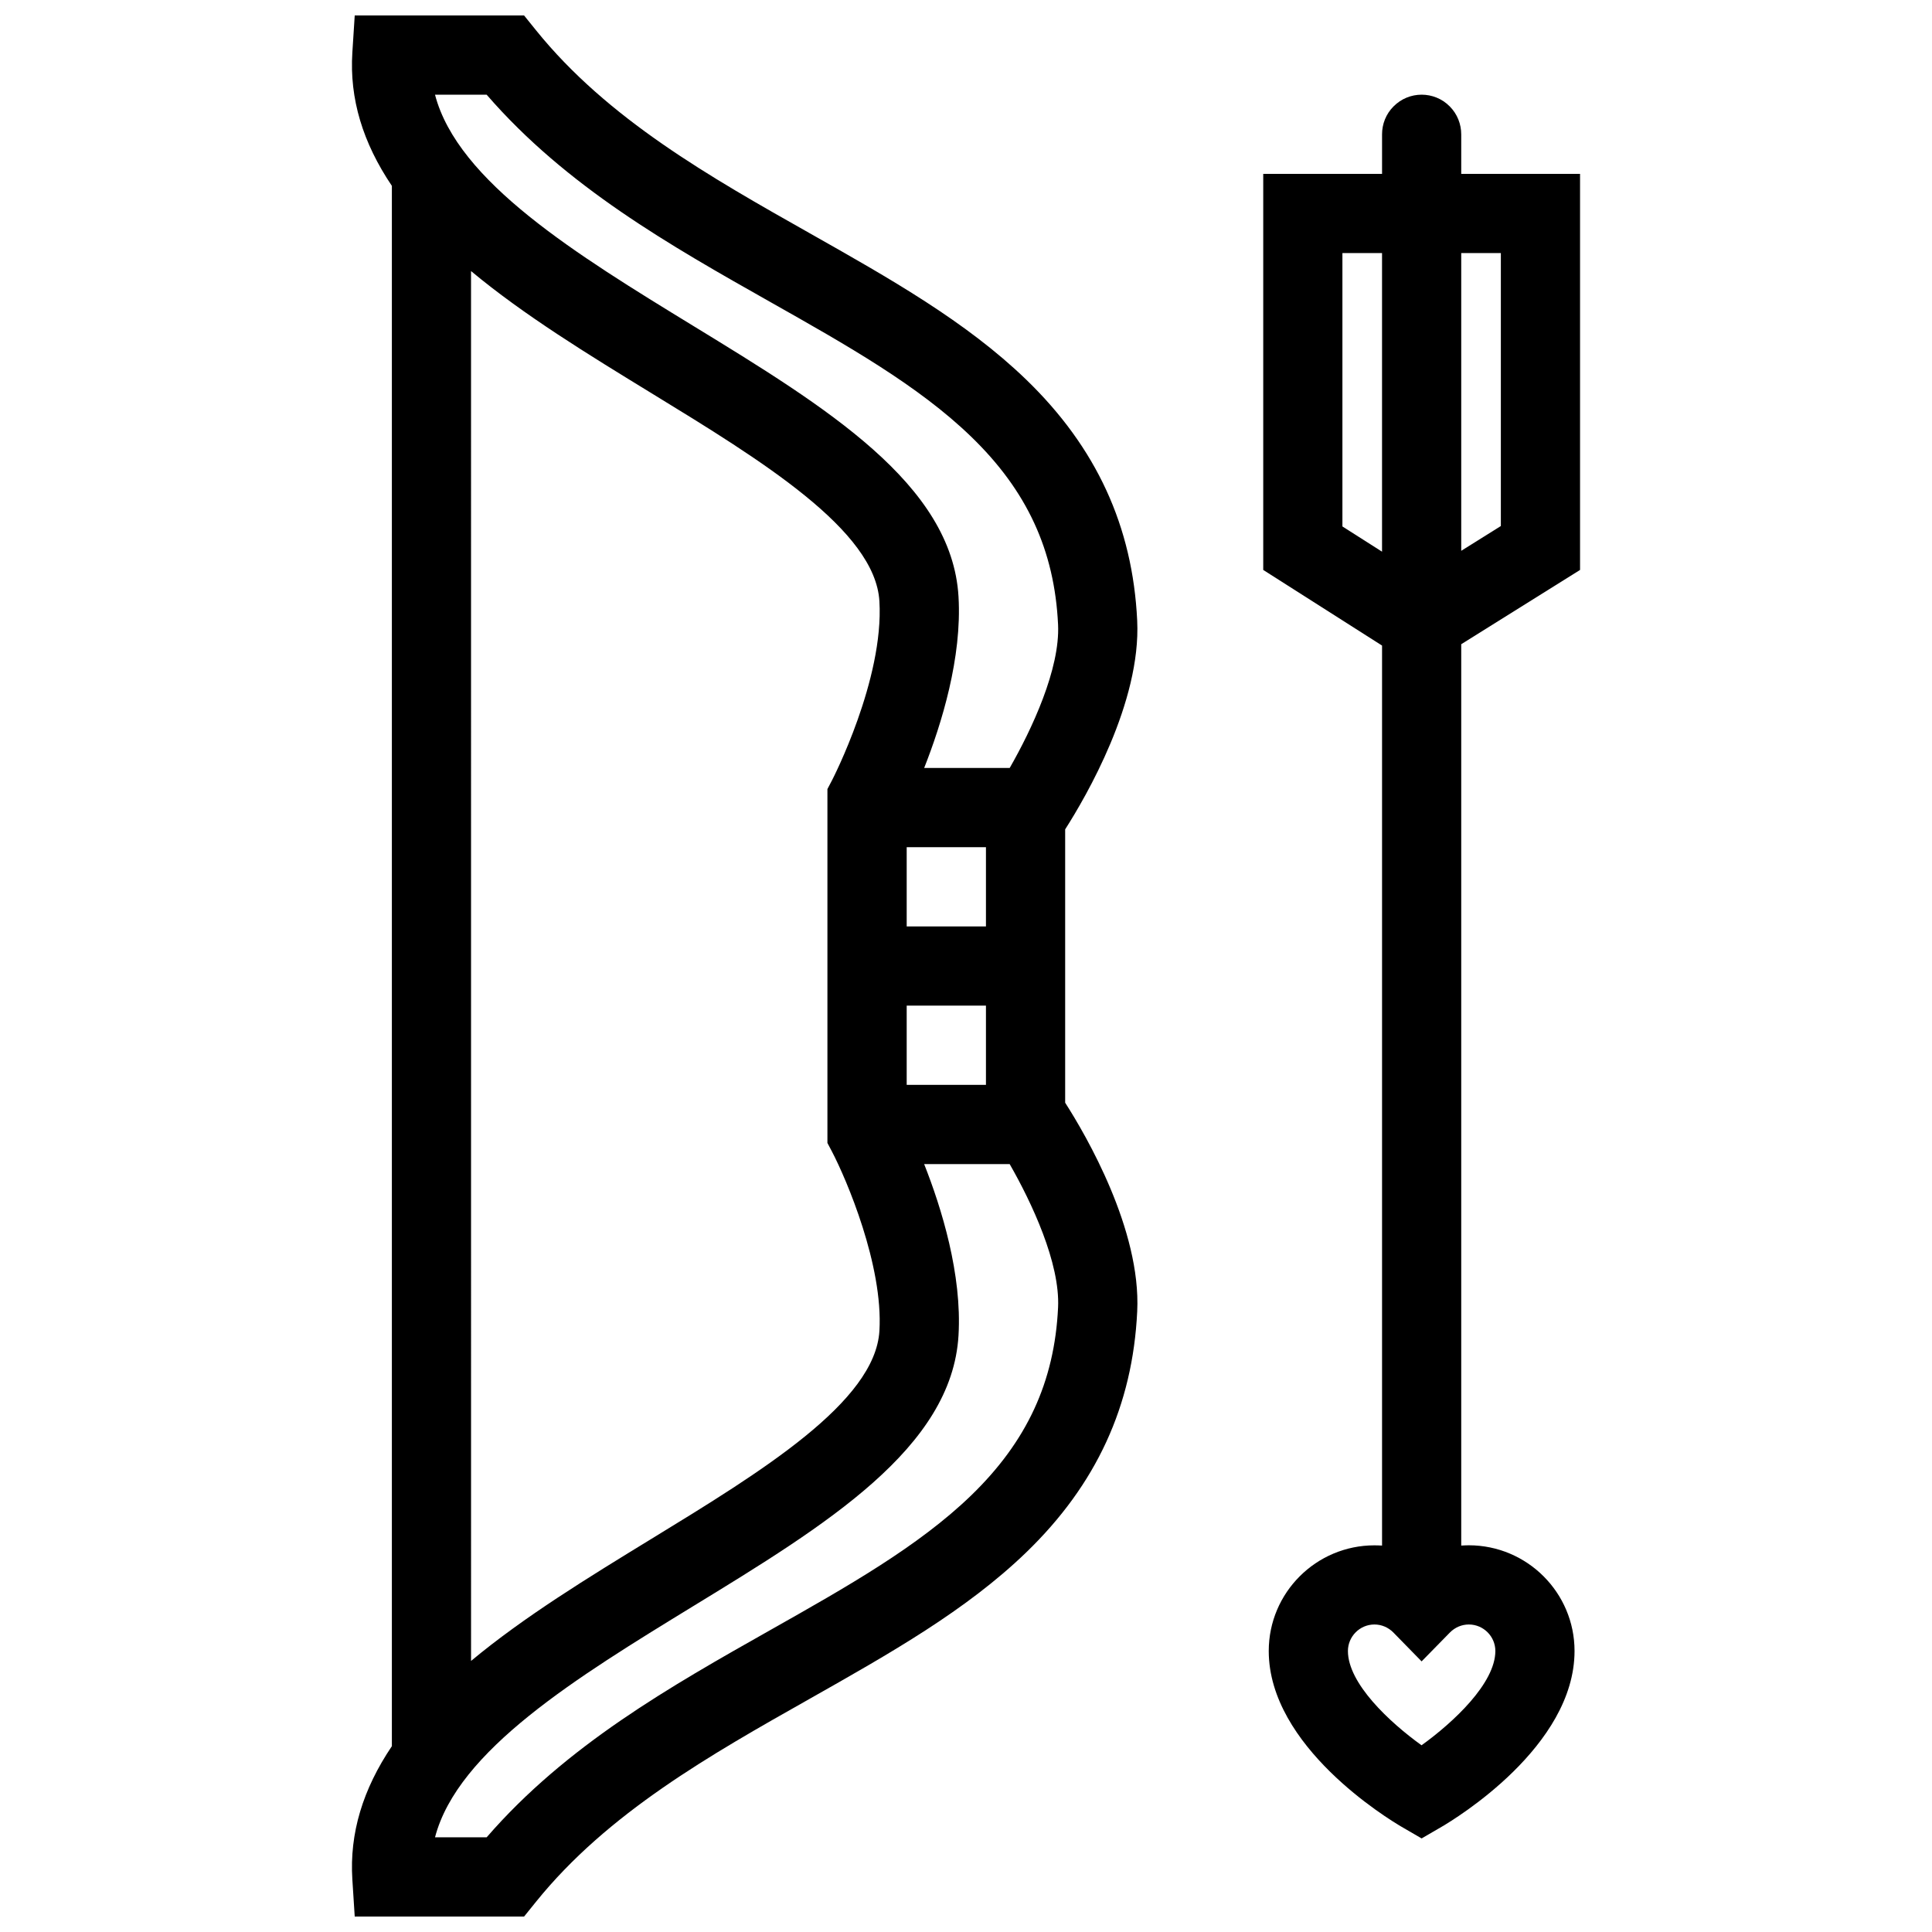
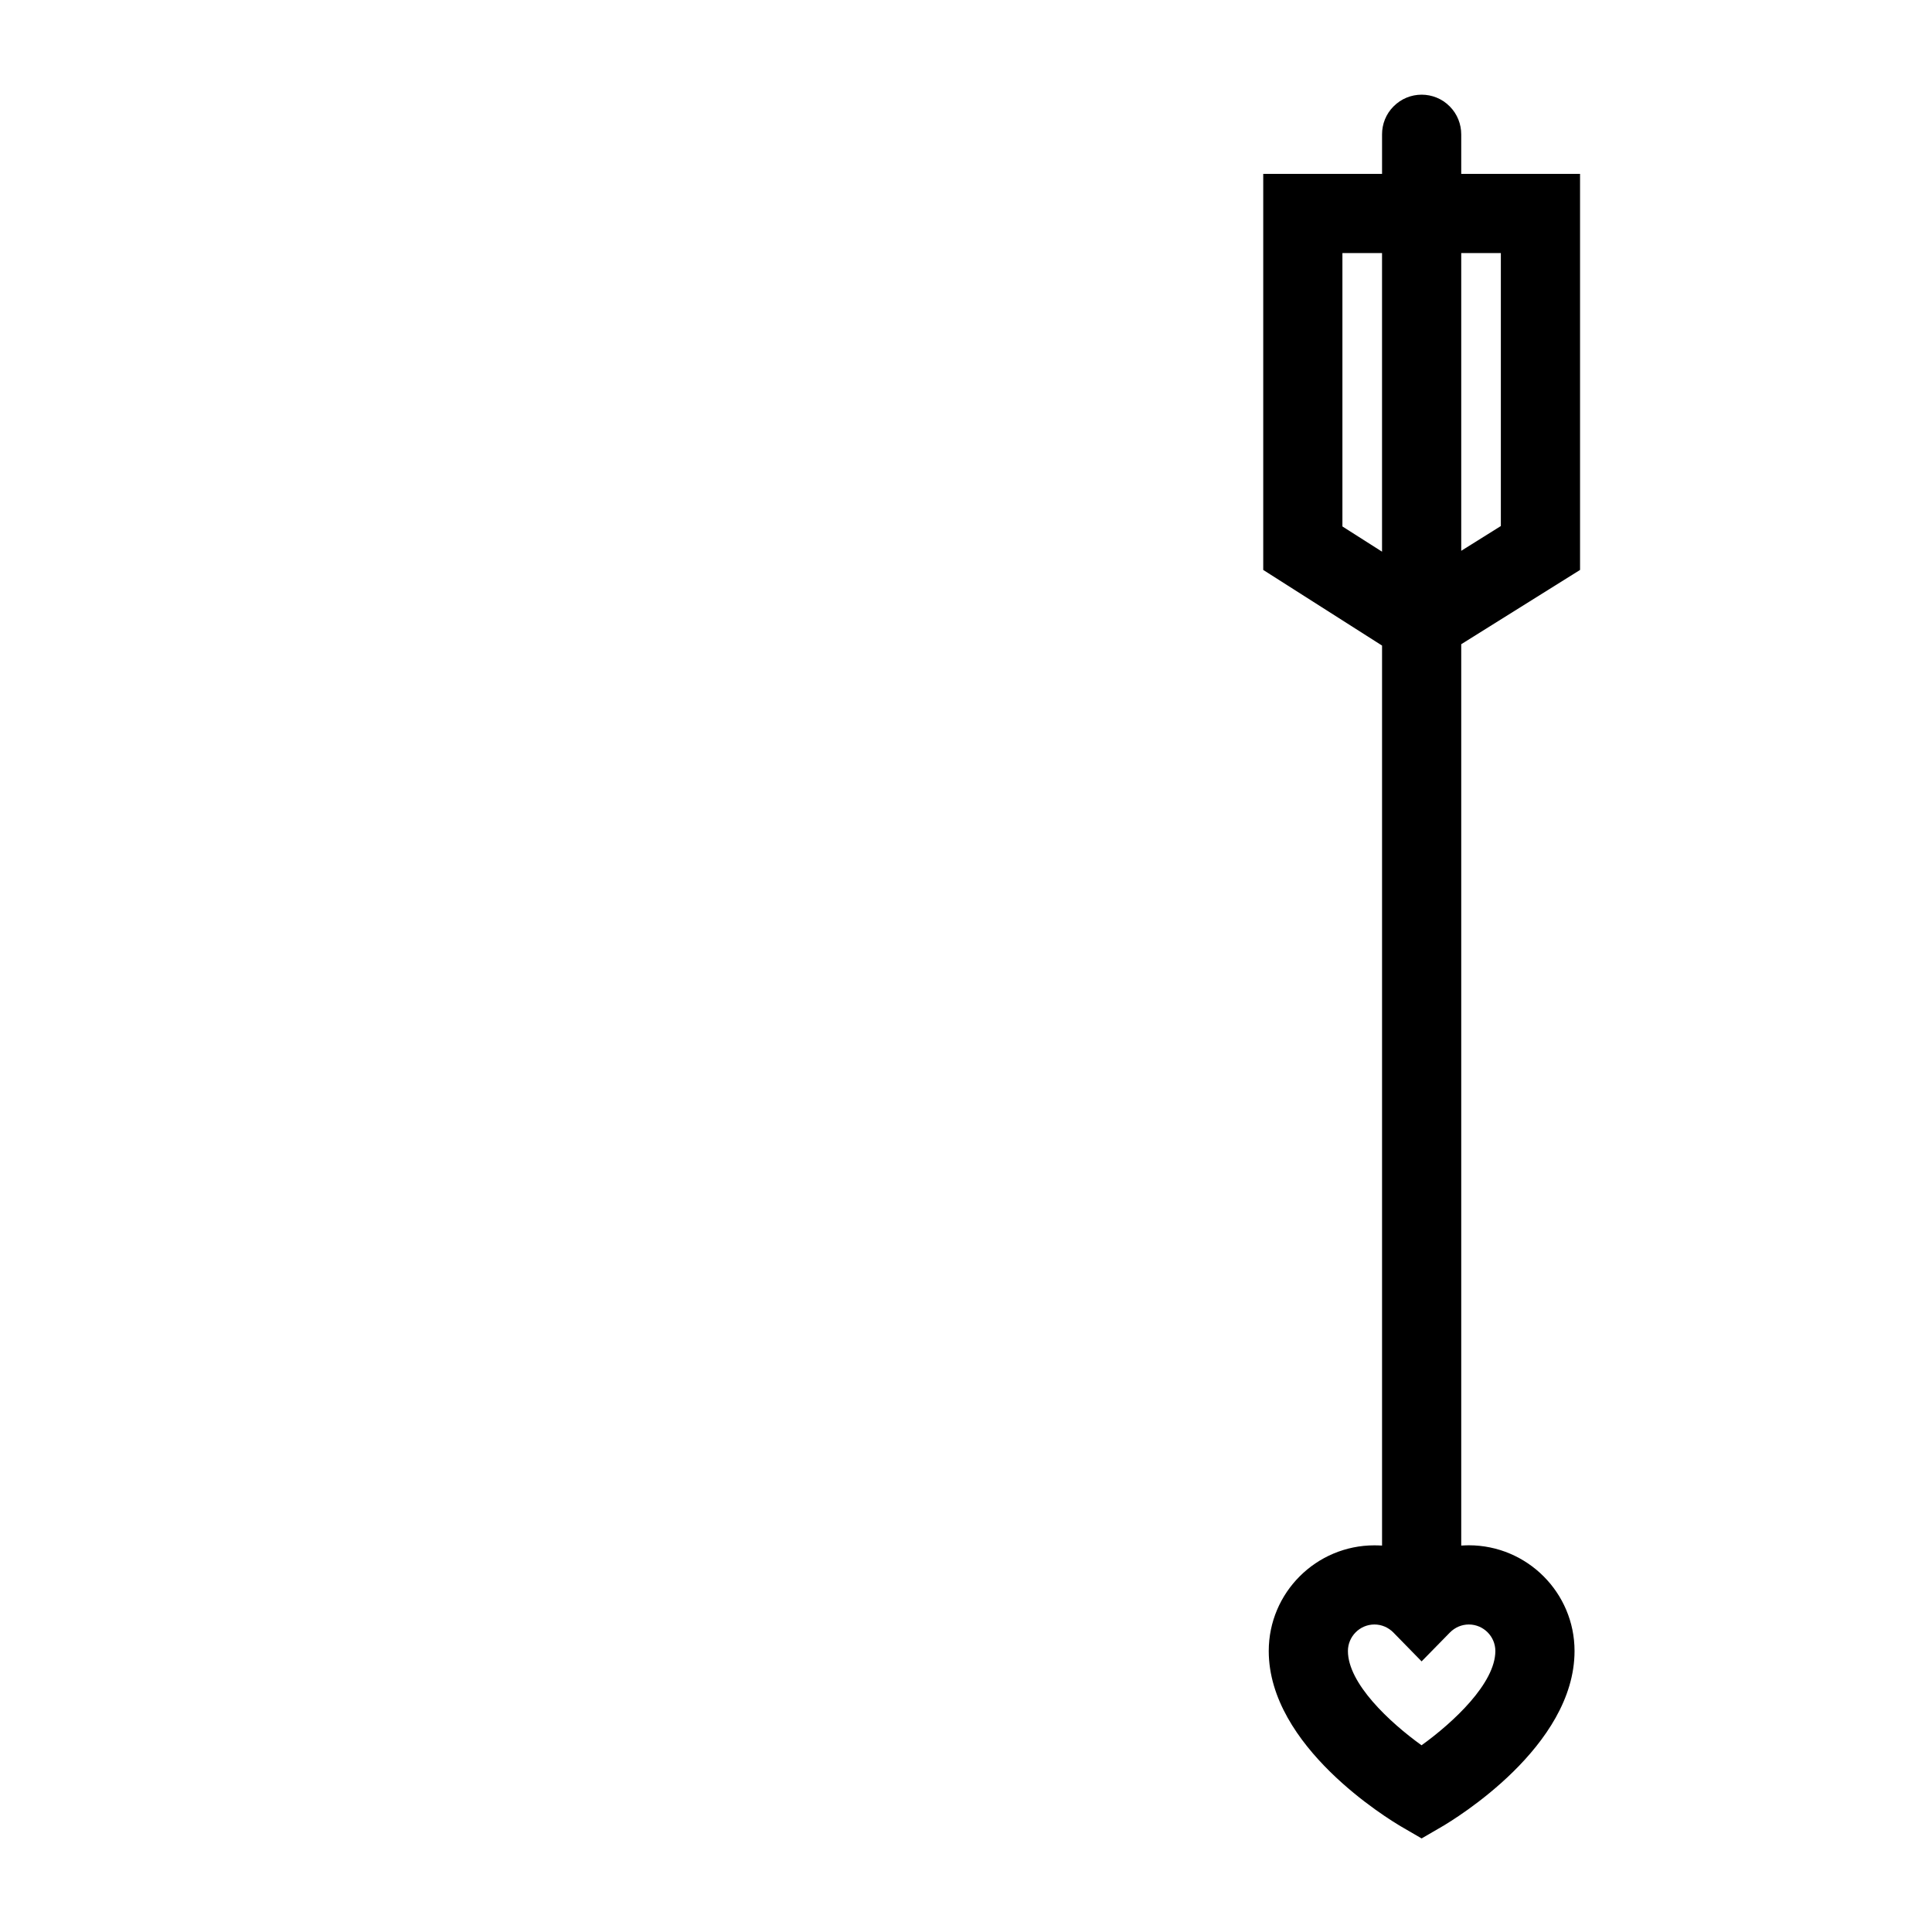
<svg xmlns="http://www.w3.org/2000/svg" width="800px" height="800px" version="1.1" viewBox="144 144 512 512">
  <defs>
    <clipPath id="a">
-       <path d="m237 148.09h209v503.81h-209z" />
-     </clipPath>
+       </clipPath>
  </defs>
  <path d="m562.73 295.04v-104.96h-31.488v-10.461c0-2.699-1.016-5.394-3.074-7.449-4.09-4.106-10.746-4.106-14.836 0-2.059 2.043-3.074 4.734-3.074 7.418v10.492h-31.488v104.96l31.488 20.043v238.51c-0.676-0.031-1.336-0.062-2.016-0.062-15.453 0-28.012 12.547-28.012 27.996 0 25.324 31.625 44.496 35.223 46.602l5.289 3.074 5.289-3.074c3.613-2.106 35.238-21.277 35.238-46.602 0-15.453-12.562-27.996-28.012-28.012-0.676 0-1.352 0.047-2.016 0.078v-238.87zm-31.488-83.969h10.5v72.332l-10.5 6.566zm-31.488 72.445v-72.445h10.5v79.129zm33.504 290.99c3.875 0 7.027 3.168 7.027 7.027-0.016 8.535-11.07 18.867-19.559 24.984-8.473-6.09-19.512-16.391-19.512-24.984 0-3.859 3.152-7.027 7.027-7.027 1.891 0 3.676 0.77 5.012 2.121l7.488 7.656 7.504-7.656c1.336-1.352 3.121-2.121 5.012-2.121z" />
  <g clip-path="url(#a)">
-     <path d="m445.37 308.48c-1.199-25.008-10.824-45.895-29.414-63.875-15.914-15.375-36.055-26.746-57.367-38.793-26.32-14.867-53.551-30.242-72.555-53.812l-3.148-3.902h-44.879l-0.629 9.824c-0.785 12.23 2.766 23.91 10.473 35.332v413.5c-7.703 11.422-11.254 23.109-10.473 35.332l0.629 9.824h44.879l3.152-3.906c19.004-23.57 46.23-38.945 72.555-53.812 21.309-12.055 41.449-23.418 57.367-38.793 18.59-17.973 28.215-38.867 29.414-63.883 1.047-21.617-13.578-46.68-19.094-55.289v-72.438c5.512-8.625 20.133-33.684 19.09-55.305zm-44.02 231.84c-13.961 13.5-32.965 24.23-53.09 35.594-26.645 15.051-54.152 30.598-75.293 54.996h-13.684c6.027-23.078 37.637-42.406 68.312-61.191 35.316-21.586 68.664-42.004 70.418-71.801 0.969-16.176-4.504-33.793-9.102-45.418h22.664c5.812 10.133 13.391 26.23 12.824 38.008-0.941 19.707-8.273 35.512-23.051 49.812zm-36.871-91.145c3.844 7.348 13.605 30.18 12.578 47.508-1.105 18.848-31.258 37.301-60.422 55.133-16.637 10.18-33.777 20.664-47.801 32.348l-0.004-368.33c14.023 11.691 31.164 22.172 47.801 32.355 29.168 17.844 59.316 36.293 60.422 55.141 1.23 20.758-12.438 47.238-12.578 47.492l-1.199 2.289v93.781zm40.809-38.676v20.996h-21.004v-20.996zm-21.004-20.988v-20.992h21.004v20.996zm27.293-41.988h-22.664c4.598-11.633 10.07-29.25 9.102-45.426-1.754-29.797-35.102-50.207-70.418-71.809-30.672-18.773-62.285-38.109-68.312-61.191h13.684c21.141 24.406 48.648 39.953 75.293 55.004 20.125 11.363 39.129 22.094 53.09 35.609 14.777 14.277 22.109 30.098 23.047 49.793 0.57 11.789-7.012 27.887-12.82 38.02z" />
-   </g>
+     </g>
</svg>